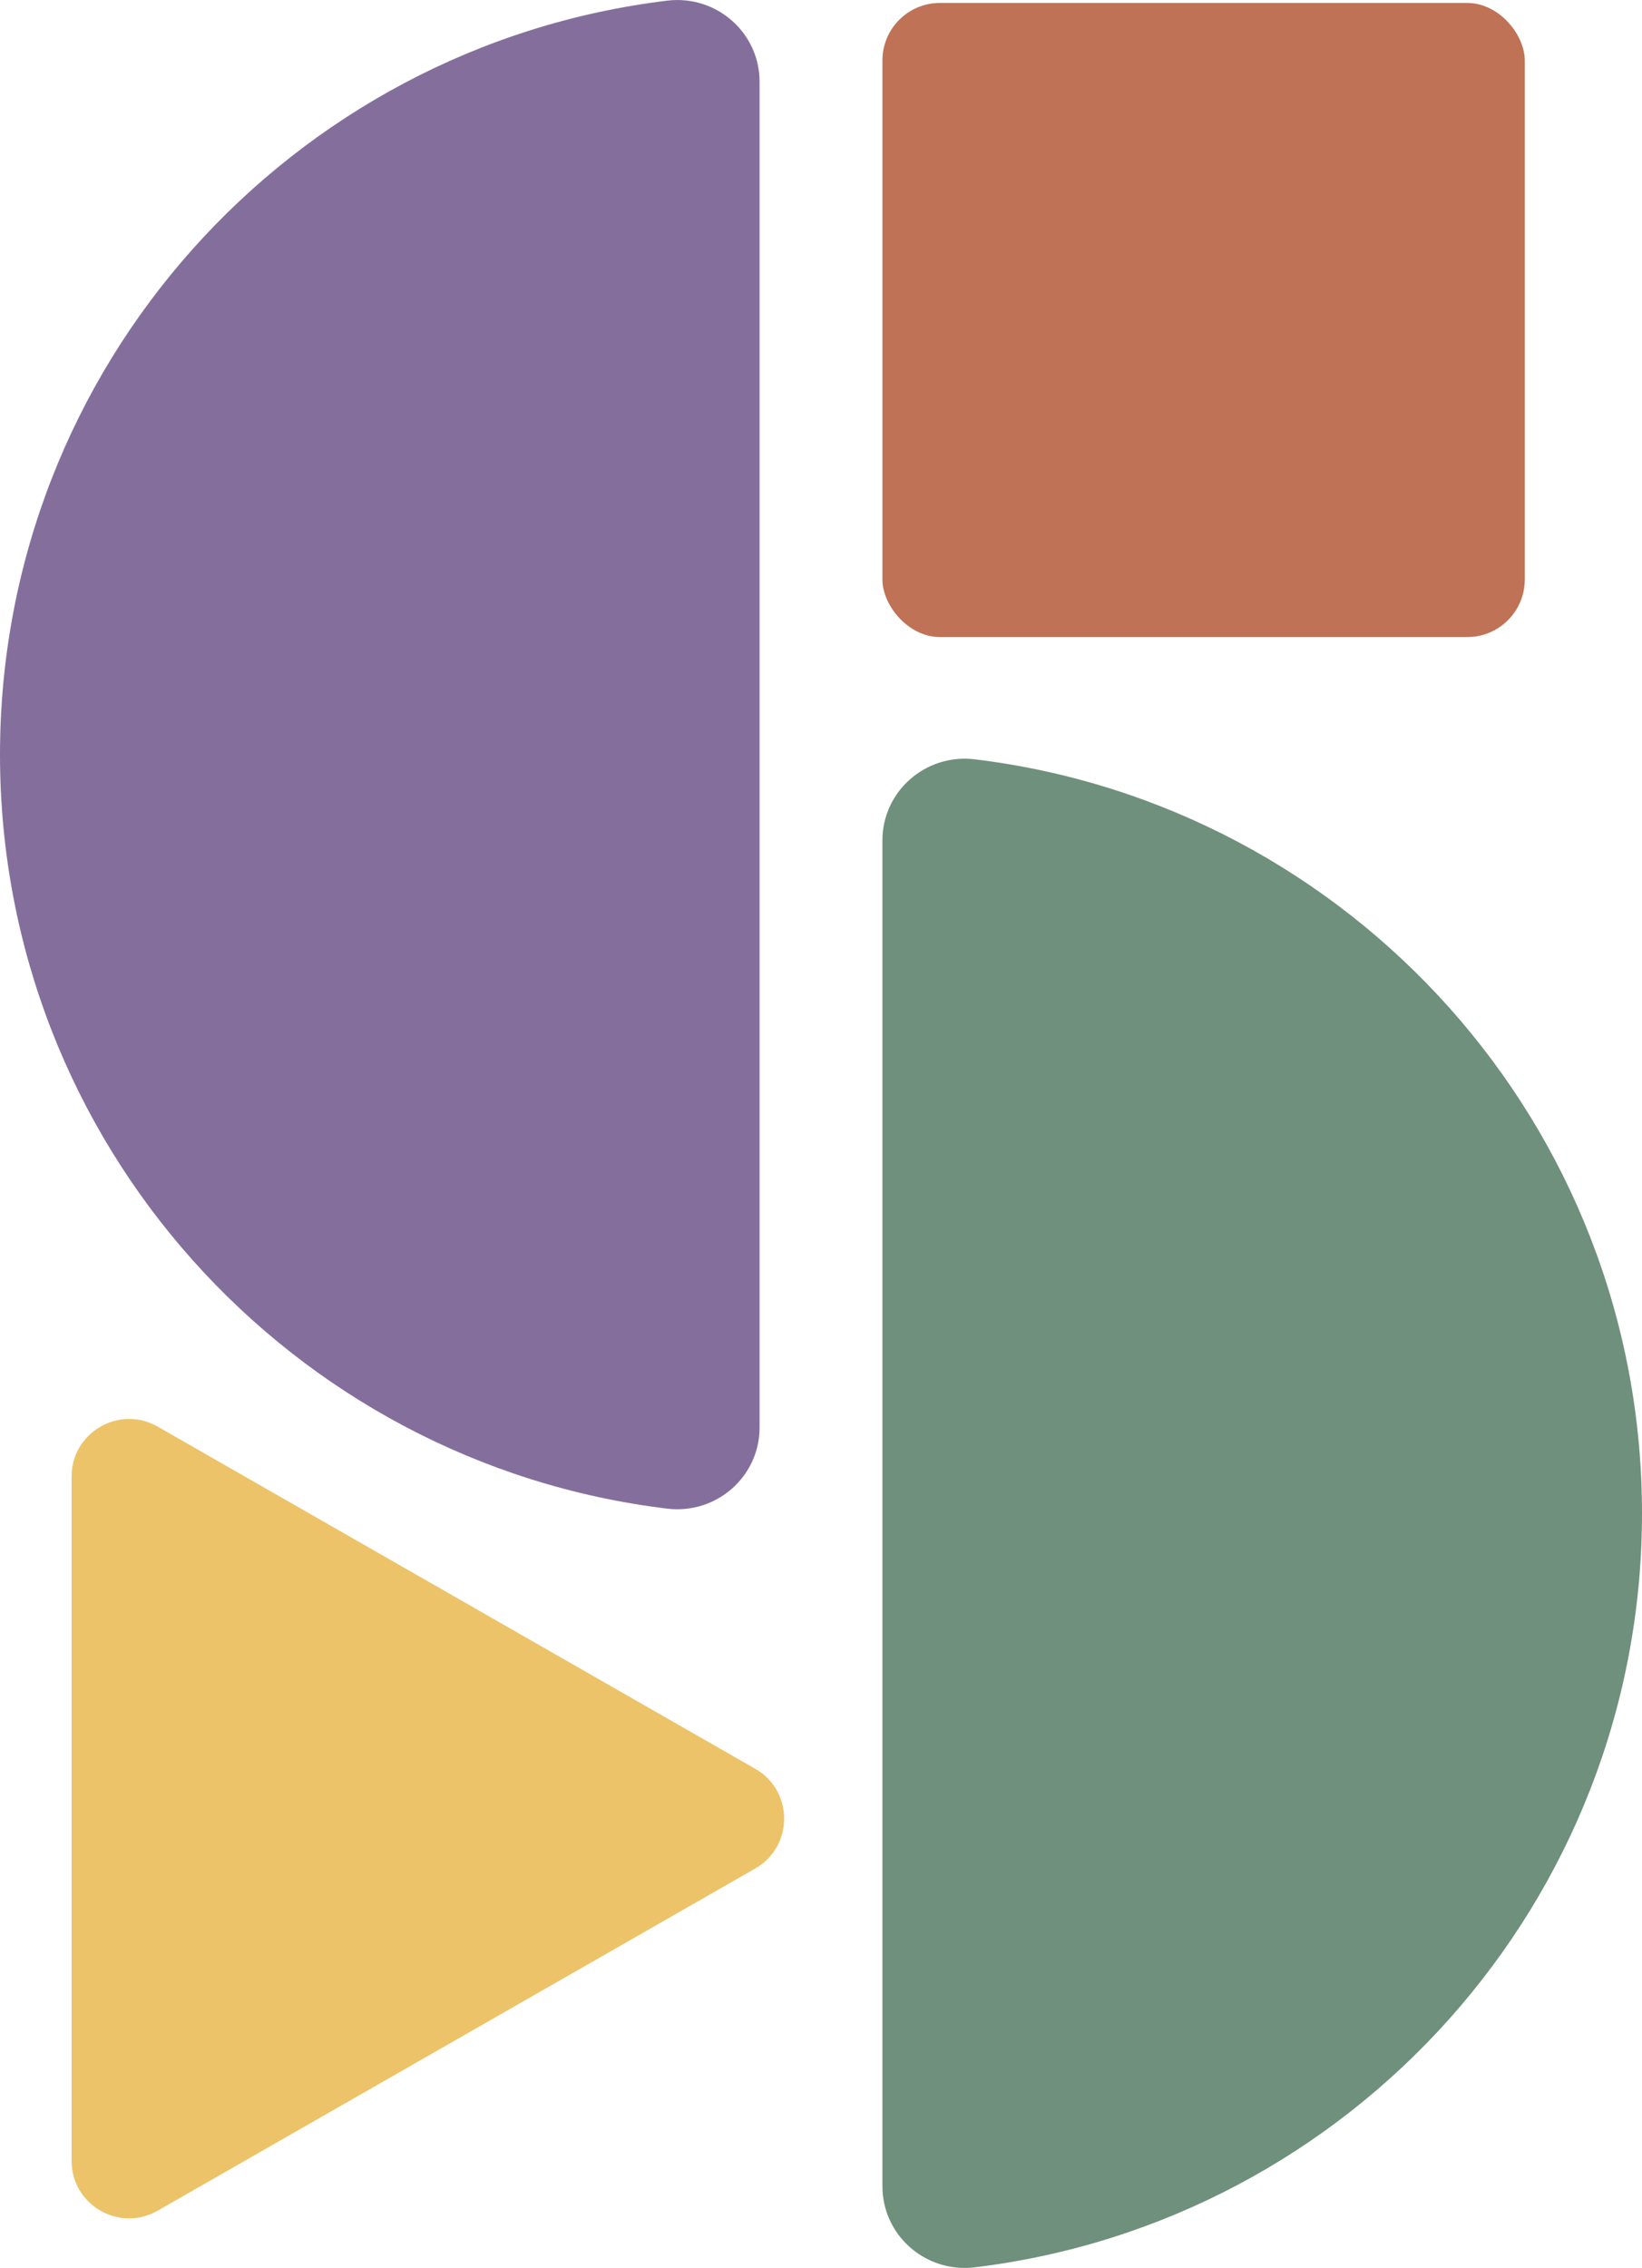
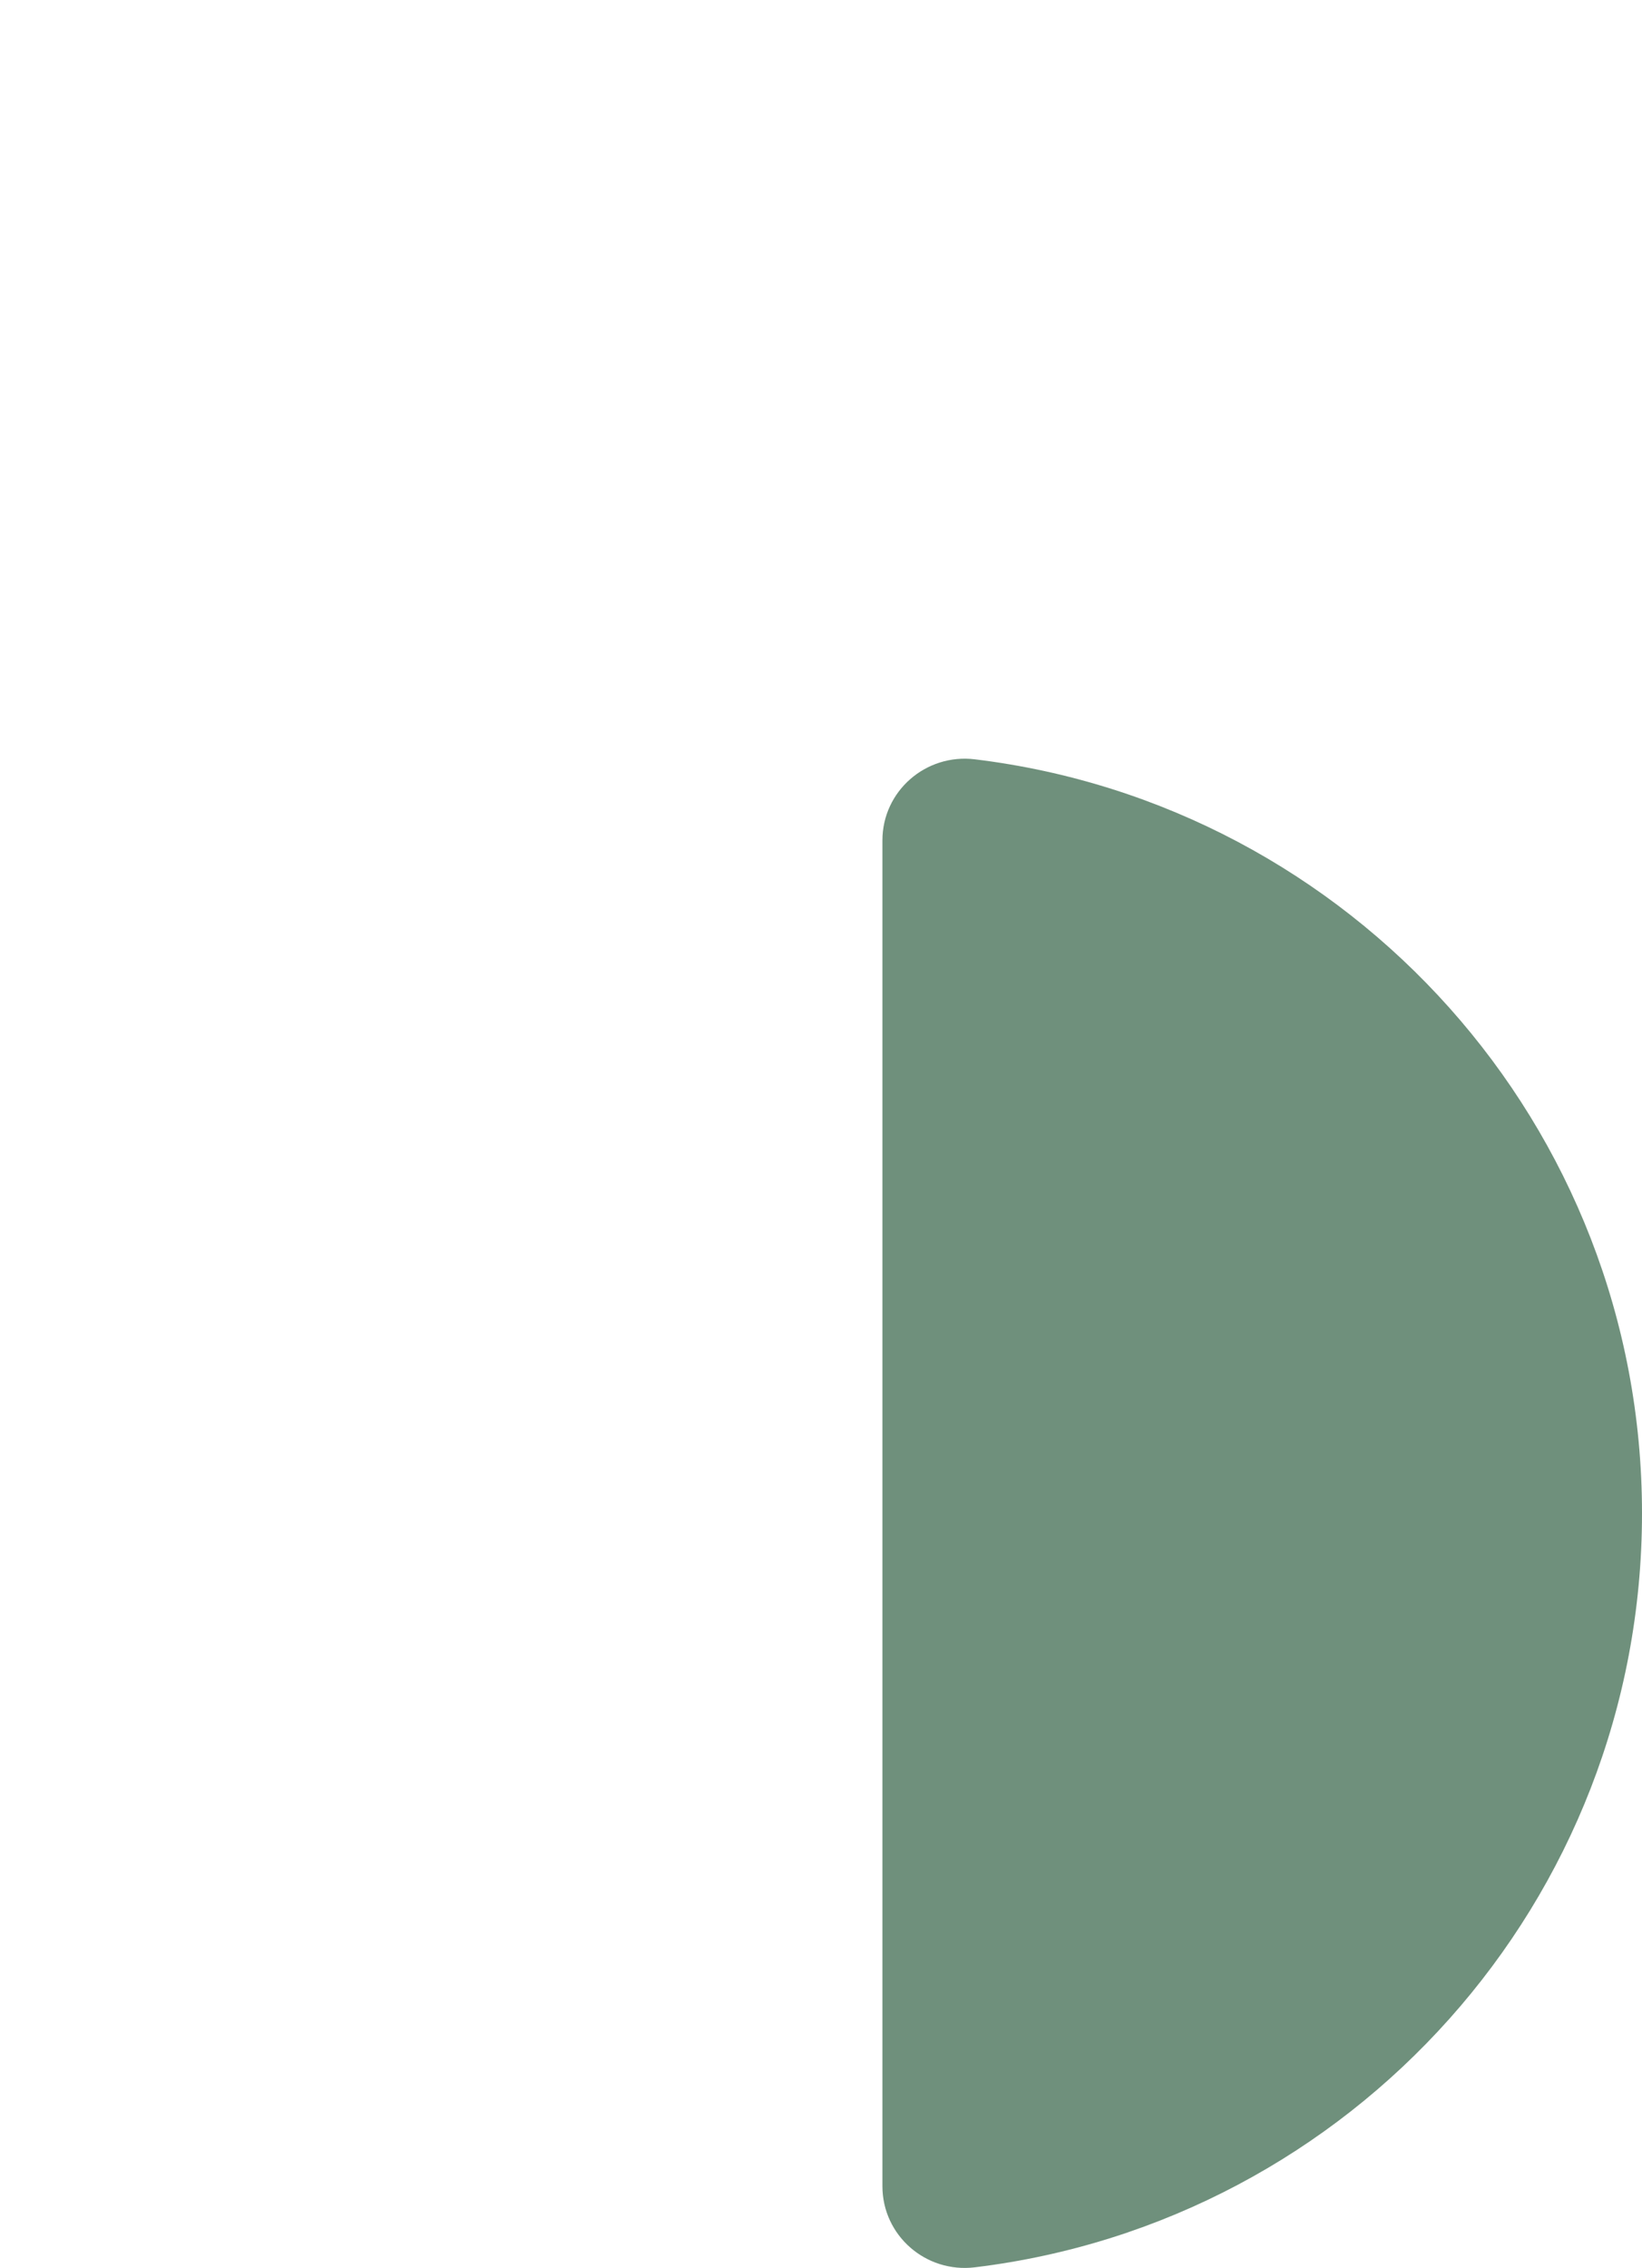
<svg xmlns="http://www.w3.org/2000/svg" id="Layer_2" viewBox="0 0 228.45 315.52">
  <defs>
    <style>.cls-1{fill:#ecc368;}.cls-2{fill:#bf7255;}.cls-3{fill:#6f907c;}.cls-4{fill:#846f9c;}</style>
  </defs>
  <g id="Layer_3">
-     <path class="cls-4" d="m105.68,11.38c0-6.87-6.04-12.12-12.86-11.29C40.52,6.43,0,50.98,0,104.99s40.52,98.56,92.82,104.9c6.82.83,12.86-4.42,12.86-11.29V11.38Z" />
-     <path class="cls-3" d="m122.77,304.15c0,6.87,6.04,12.12,12.86,11.29,52.3-6.34,92.82-50.89,92.82-104.9s-40.52-98.56-92.82-104.9c-6.82-.83-12.86,4.42-12.86,11.29v187.22Z" />
-     <rect class="cls-2" x="122.77" y=".41" width="89.37" height="88.22" rx="8" ry="8" />
-     <path class="cls-1" d="m105.07,246.08l-83.13-47.6c-5.33-3.05-11.98.8-11.98,6.94v95.2c0,6.15,6.64,10,11.98,6.94l83.13-47.6c5.37-3.07,5.37-10.81,0-13.88Z" />
+     <path class="cls-3" d="m122.77,304.15c0,6.87,6.04,12.12,12.86,11.29,52.3-6.34,92.82-50.89,92.82-104.9s-40.52-98.56-92.82-104.9c-6.82-.83-12.86,4.42-12.86,11.29Z" />
  </g>
</svg>